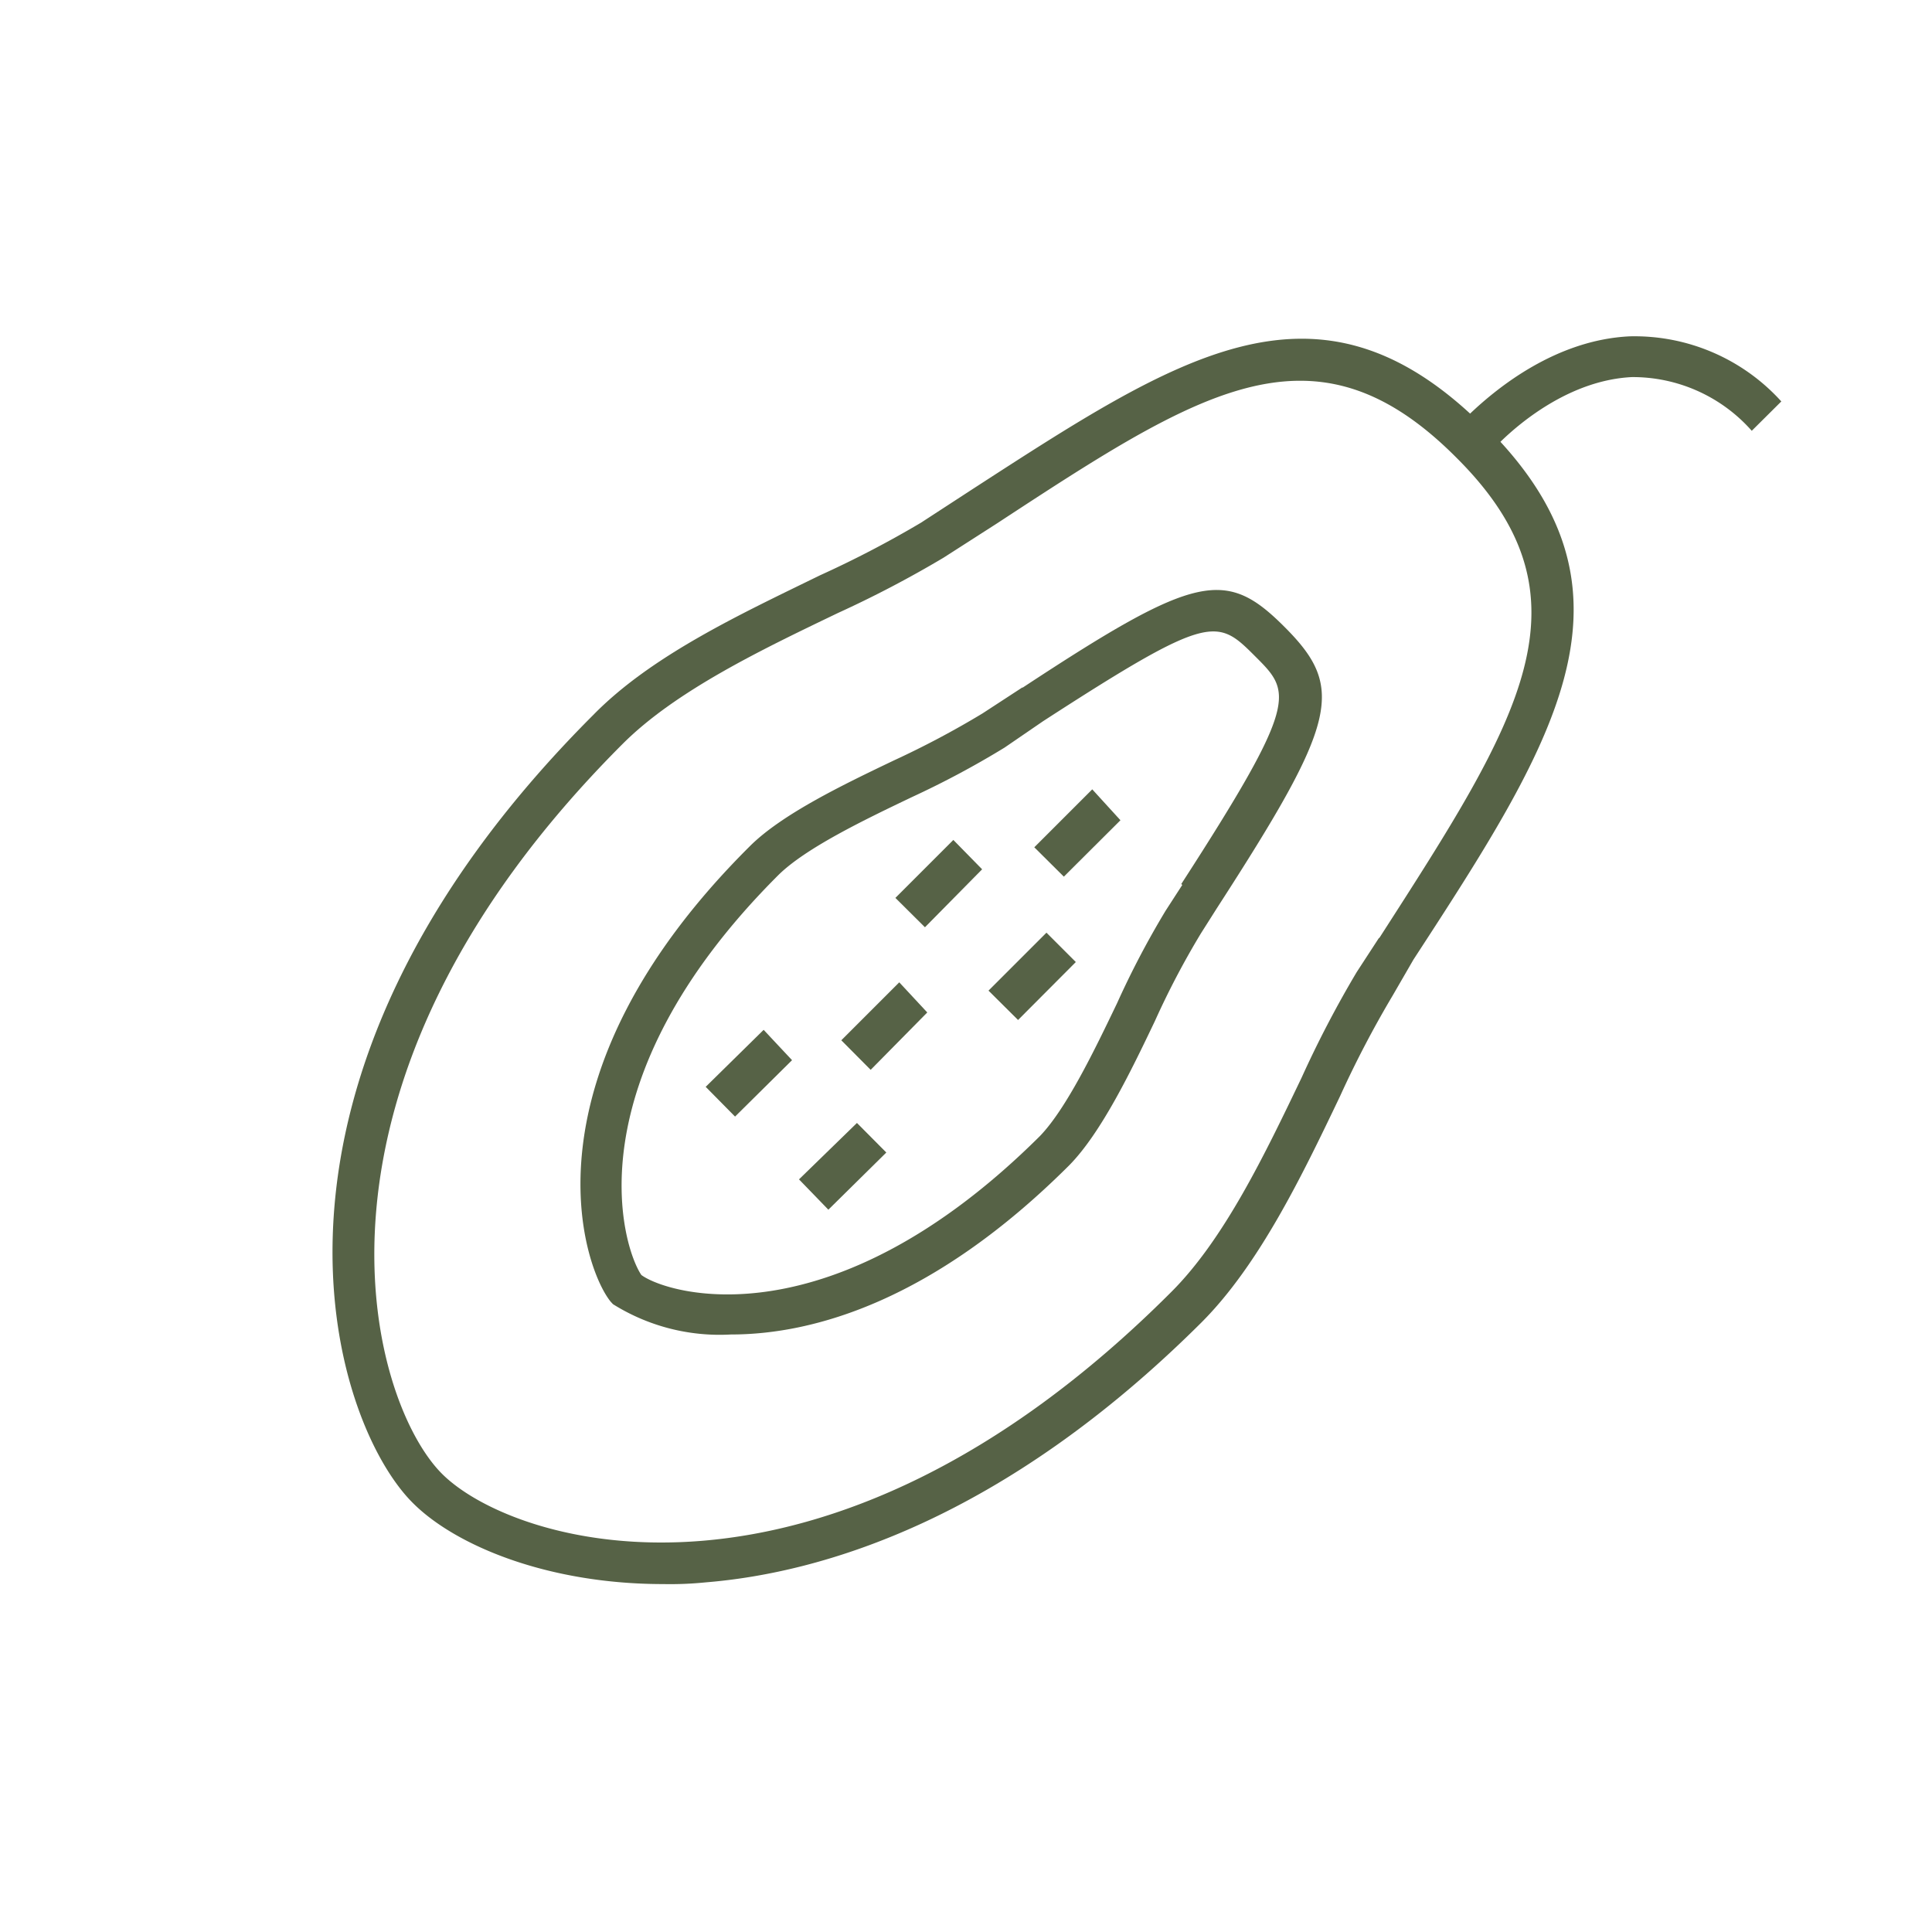
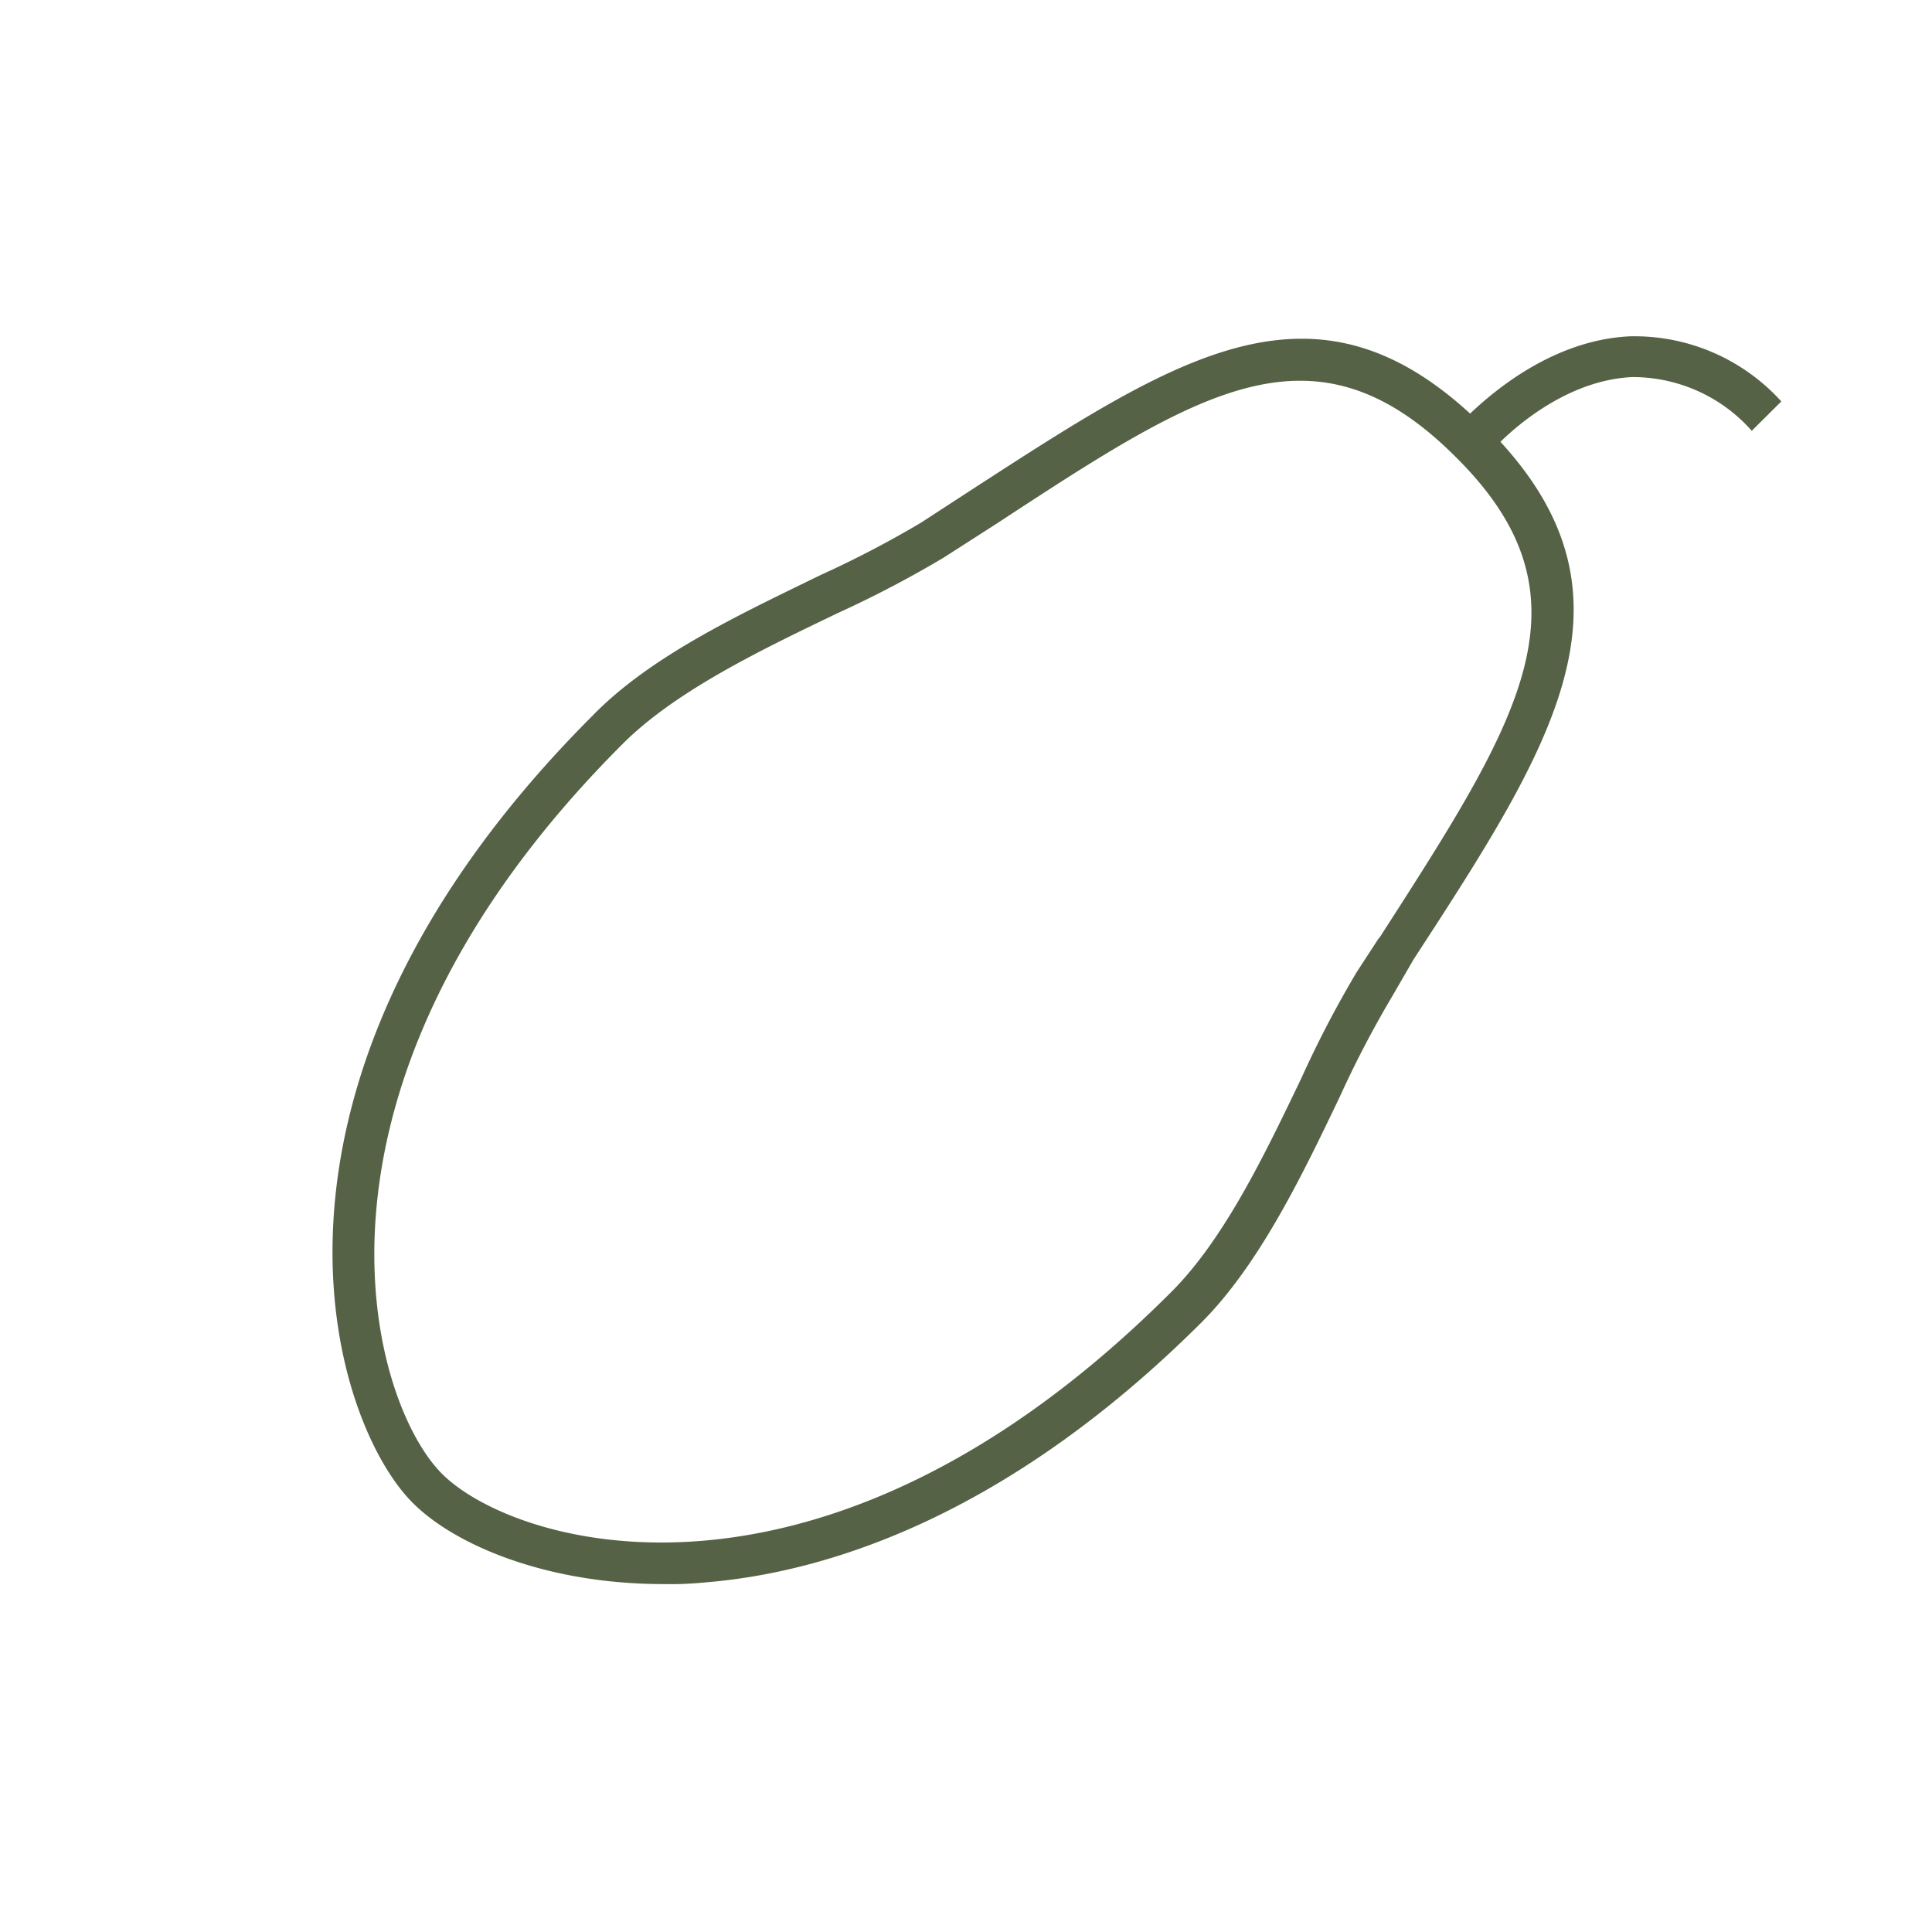
<svg xmlns="http://www.w3.org/2000/svg" viewBox="0 0 100.01 100.01">
  <defs>
    <style>.cls-1{fill:#566246;}.cls-2{fill:none;}</style>
  </defs>
  <g id="Layer_2" data-name="Layer 2">
    <g id="Layer_1-2" data-name="Layer 1">
-       <path class="cls-1" d="M52.93,35.58l-2.07,1.35a46.62,46.62,0,0,1-4.58,2.43c-2.59,1.24-5.81,2.78-7.48,4.46-12,11.94-8.65,21.76-7.19,23.56l.12.13a10.4,10.4,0,0,0,6.1,1.57c4.33,0,10.52-1.78,17.51-8.75,1.66-1.68,3.21-4.89,4.45-7.49a42.44,42.44,0,0,1,2.38-4.53L63,47c6.21-9.61,6.64-11.37,3.56-14.48S62,29.63,52.93,35.6ZM61.2,45.81l-.86,1.33a45.29,45.29,0,0,0-2.51,4.78c-1.17,2.44-2.63,5.47-4,6.89C43,69.58,34.55,67,33.2,66c-1-1.47-3.62-10,7.08-20.69,1.42-1.41,4.46-2.87,6.95-4.06A46.54,46.54,0,0,0,52,38.7L54,37.33C62.7,31.7,63,32,65,34c1.84,1.84,2.27,2.29-3.85,11.76Z" />
      <path class="cls-1" d="M84.37,17.41c-3.82.18-6.86,2.66-8.27,4-8.19-7.52-15.19-2.93-25.71,3.88l-2.72,1.77a53.83,53.83,0,0,1-5.22,2.72c-4.09,2-8.72,4.14-11.75,7.24-19.14,19.14-13.57,36.6-9.31,40.8C23.58,80,28.33,82,34.34,82a18.23,18.23,0,0,0,2.2-.09c6-.49,15.38-3.22,25.65-13.45,3-3,5.23-7.64,7.18-11.72a53.91,53.91,0,0,1,2.73-5.22l1.07-1.85c7.24-11.11,12-18.62,4.5-26.8,1.16-1.13,3.72-3.2,6.81-3.35a8.22,8.22,0,0,1,6.2,2.78l1.53-1.52A10.25,10.25,0,0,0,84.37,17.41Zm-13,31.16-1.14,1.75a55.45,55.45,0,0,0-2.85,5.46c-1.88,3.92-4,8.37-6.77,11.12-18,18-34,13.16-37.75,9.37s-8.39-20,9.37-37.76c2.77-2.77,7.24-4.9,11.15-6.78a56.69,56.69,0,0,0,5.46-2.86L51.6,27.1c6.55-4.29,11.3-7.39,15.7-7.39,2.72,0,5.31,1.18,8.11,4,7.31,7.29,3.27,13.53-4,24.83Z" />
-       <path class="cls-1" d="M55.07,45.38l-1.53-1.52,3-3L58,42.46Zm-10,10-1.52-1.53,3-3L48,52.41ZM47.88,48l-1.53-1.52,3-3L50.84,45Zm4.82,4.8-1.53-1.52,3-3,1.52,1.52Zm-14.65,5-1.52-1.54,3-2.95L41,54.88Zm4.83,4.82-1.52-1.57,3-2.92,1.52,1.53Z" />
-       <rect class="cls-2" width="100.01" height="100.01" />
    </g>
  </g>
</svg>